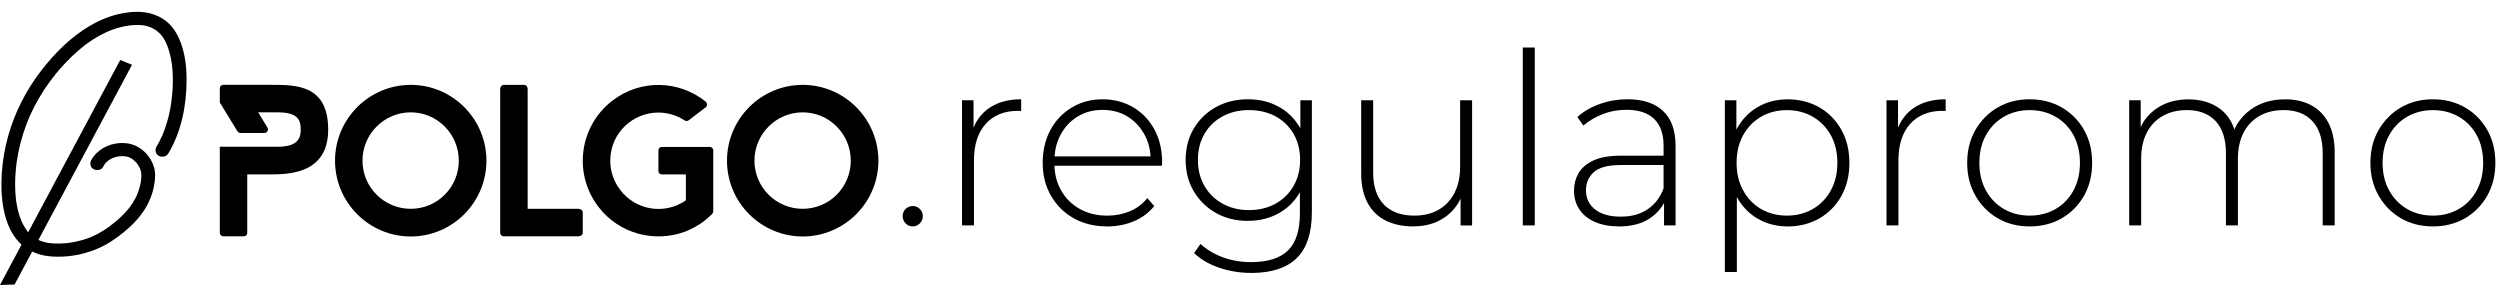
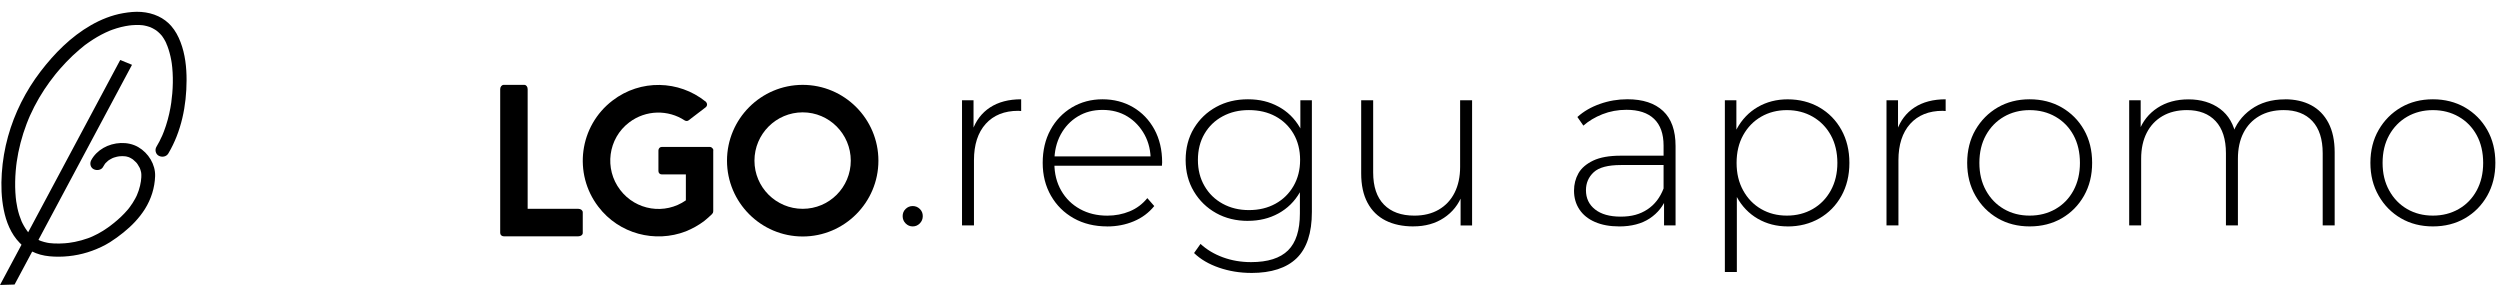
<svg xmlns="http://www.w3.org/2000/svg" width="165" height="19" viewBox="0 0 165 19" fill="none">
-   <path d="M27.109 15.608C24.355 15.608 22.112 13.362 22.112 10.604C22.112 7.847 24.355 5.601 27.109 5.601C29.862 5.601 32.105 7.847 32.105 10.604C32.105 13.362 29.862 15.608 27.109 15.608ZM27.109 7.415C25.355 7.415 23.924 8.845 23.924 10.604C23.924 12.363 25.352 13.782 27.109 13.782C28.865 13.782 30.281 12.361 30.281 10.604C30.281 8.848 28.863 7.415 27.109 7.415Z" fill="black" />
  <path d="M38.462 15.375C38.462 15.502 38.335 15.596 38.172 15.596H33.245C33.118 15.596 33.013 15.502 33.013 15.375V5.879C33.013 5.728 33.118 5.601 33.245 5.601H34.604C34.731 5.601 34.825 5.728 34.825 5.879V13.782H38.172C38.335 13.782 38.462 13.887 38.462 14.014V15.375Z" fill="black" />
  <path d="M47.074 9.927V13.942C47.074 14.012 47.05 14.07 47.005 14.106V14.118C46.842 14.281 46.667 14.432 46.482 14.583C46.099 14.874 45.692 15.094 45.263 15.27C43.24 16.049 40.858 15.445 39.488 13.64C37.815 11.451 38.232 8.31 40.429 6.635C42.277 5.214 44.81 5.296 46.554 6.692L46.59 6.716C46.59 6.716 46.614 6.74 46.614 6.752C46.696 6.858 46.684 6.997 46.578 7.079L45.452 7.94C45.383 7.998 45.277 7.998 45.196 7.952C44.103 7.23 42.627 7.242 41.525 8.08C40.13 9.138 39.864 11.139 40.933 12.536C41.968 13.897 43.885 14.19 45.267 13.223V11.511H43.676C43.549 11.511 43.456 11.418 43.456 11.291V9.93C43.456 9.803 43.549 9.697 43.676 9.697H46.861C46.919 9.697 46.966 9.721 47 9.767C47.057 9.812 47.081 9.86 47.081 9.93L47.074 9.927Z" fill="black" />
  <path d="M52.978 15.608C50.225 15.608 47.982 13.362 47.982 10.604C47.982 7.847 50.225 5.601 52.978 5.601C55.732 5.601 57.975 7.847 57.975 10.604C57.975 13.362 55.732 15.608 52.978 15.608ZM52.978 7.415C51.224 7.415 49.794 8.845 49.794 10.604C49.794 12.363 51.222 13.782 52.978 13.782C54.735 13.782 56.151 12.361 56.151 10.604C56.151 8.848 54.733 7.415 52.978 7.415Z" fill="black" />
-   <path d="M17.859 5.598H14.739C14.612 5.598 14.507 5.704 14.507 5.831V6.762L15.671 8.665C15.714 8.735 15.789 8.776 15.87 8.776H17.452C17.634 8.776 17.744 8.576 17.651 8.423L17.04 7.415H18.348C19.723 7.415 19.848 7.986 19.848 8.555C19.848 9.044 19.726 9.683 18.348 9.683H14.507V15.363C14.507 15.49 14.612 15.596 14.739 15.596H16.098C16.22 15.596 16.318 15.498 16.318 15.375V11.511H17.883C18.976 11.499 21.66 11.511 21.66 8.555C21.66 5.598 19.561 5.598 17.859 5.598Z" fill="black" />
  <path d="M60.239 14.943C60.059 14.943 59.904 14.878 59.772 14.746C59.64 14.614 59.575 14.454 59.575 14.264C59.575 14.074 59.64 13.916 59.772 13.789C59.904 13.662 60.059 13.599 60.239 13.599C60.419 13.599 60.575 13.662 60.706 13.789C60.838 13.916 60.903 14.074 60.903 14.264C60.903 14.454 60.836 14.614 60.706 14.746C60.575 14.878 60.419 14.943 60.239 14.943Z" fill="black" />
  <path d="M63.493 14.878V6.618H64.253V8.881L64.174 8.627C64.406 7.962 64.794 7.451 65.343 7.091C65.892 6.733 66.575 6.553 67.397 6.553V7.328C67.366 7.328 67.335 7.326 67.301 7.321C67.27 7.316 67.239 7.314 67.205 7.314C66.29 7.314 65.573 7.602 65.056 8.176C64.54 8.752 64.282 9.551 64.282 10.573V14.878H63.491H63.493Z" fill="black" />
  <path d="M73.071 14.943C72.24 14.943 71.504 14.763 70.867 14.406C70.229 14.048 69.728 13.551 69.364 12.918C69 12.284 68.818 11.562 68.818 10.748C68.818 9.935 68.988 9.2 69.331 8.572C69.673 7.943 70.145 7.451 70.744 7.091C71.346 6.733 72.019 6.553 72.767 6.553C73.514 6.553 74.185 6.728 74.782 7.076C75.376 7.424 75.846 7.914 76.189 8.54C76.531 9.169 76.701 9.894 76.701 10.717C76.701 10.748 76.699 10.784 76.694 10.82C76.689 10.856 76.687 10.897 76.687 10.94H69.403V10.323H76.261L75.944 10.623C75.954 9.98 75.82 9.402 75.542 8.891C75.261 8.38 74.885 7.979 74.411 7.688C73.936 7.398 73.39 7.254 72.767 7.254C72.144 7.254 71.609 7.398 71.13 7.688C70.651 7.979 70.275 8.38 69.999 8.891C69.726 9.402 69.589 9.985 69.589 10.64V10.782C69.589 11.456 69.74 12.056 70.04 12.579C70.339 13.102 70.754 13.508 71.281 13.798C71.808 14.089 72.407 14.233 73.083 14.233C73.61 14.233 74.102 14.137 74.562 13.947C75.019 13.758 75.407 13.467 75.724 13.076L76.181 13.599C75.822 14.043 75.374 14.377 74.83 14.605C74.288 14.833 73.699 14.946 73.069 14.946L73.071 14.943Z" fill="black" />
  <path d="M82.361 14.578C81.583 14.578 80.883 14.408 80.267 14.065C79.651 13.722 79.16 13.246 78.798 12.639C78.434 12.032 78.252 11.339 78.252 10.559C78.252 9.779 78.434 9.071 78.798 8.468C79.162 7.866 79.651 7.398 80.267 7.06C80.883 6.721 81.58 6.553 82.361 6.553C83.143 6.553 83.78 6.714 84.377 7.036C84.971 7.357 85.443 7.816 85.79 8.413C86.138 9.008 86.313 9.723 86.313 10.559C86.313 11.394 86.138 12.095 85.79 12.694C85.443 13.297 84.971 13.76 84.377 14.086C83.782 14.413 83.109 14.576 82.361 14.576V14.578ZM82.584 18.013C81.837 18.013 81.125 17.897 80.452 17.665C79.778 17.432 79.23 17.11 78.808 16.7L79.234 16.098C79.644 16.477 80.138 16.772 80.713 16.983C81.288 17.194 81.906 17.3 82.57 17.3C83.677 17.3 84.489 17.041 85.012 16.525C85.534 16.009 85.793 15.195 85.793 14.086V11.792L85.951 10.559L85.824 9.325V6.618H86.584V13.993C86.584 15.375 86.248 16.39 85.58 17.041C84.911 17.689 83.912 18.015 82.584 18.015V18.013ZM82.426 13.866C83.09 13.866 83.674 13.726 84.18 13.446C84.686 13.167 85.084 12.776 85.374 12.274C85.663 11.773 85.807 11.202 85.807 10.556C85.807 9.911 85.663 9.327 85.374 8.831C85.084 8.334 84.686 7.95 84.18 7.676C83.674 7.403 83.09 7.266 82.426 7.266C81.762 7.266 81.206 7.403 80.696 7.676C80.186 7.95 79.785 8.336 79.496 8.831C79.206 9.327 79.062 9.901 79.062 10.556C79.062 11.211 79.206 11.773 79.496 12.274C79.785 12.776 80.186 13.167 80.696 13.446C81.206 13.726 81.784 13.866 82.426 13.866Z" fill="black" />
  <path d="M93.284 14.943C92.577 14.943 91.966 14.814 91.45 14.555C90.935 14.295 90.537 13.907 90.257 13.383C89.977 12.86 89.838 12.215 89.838 11.444V6.618H90.629V11.382C90.629 12.311 90.866 13.019 91.34 13.503C91.815 13.988 92.483 14.231 93.348 14.231C93.969 14.231 94.508 14.099 94.961 13.835C95.414 13.571 95.761 13.199 96.003 12.719C96.245 12.239 96.368 11.672 96.368 11.017V6.618H97.158V14.879H96.399V12.584L96.509 12.853C96.267 13.496 95.864 14.005 95.299 14.379C94.736 14.754 94.062 14.941 93.284 14.941V14.943Z" fill="black" />
-   <path d="M100.503 14.878V3.136H101.294V14.878H100.503Z" fill="black" />
  <path d="M106.856 14.943C106.245 14.943 105.715 14.845 105.267 14.65C104.819 14.456 104.476 14.178 104.239 13.82C104.002 13.462 103.885 13.05 103.885 12.586C103.885 12.164 103.983 11.783 104.177 11.439C104.371 11.096 104.697 10.818 105.15 10.599C105.603 10.383 106.209 10.275 106.966 10.275H110V10.892H106.98C106.127 10.892 105.528 11.05 105.186 11.367C104.843 11.684 104.673 12.08 104.673 12.555C104.673 13.083 104.872 13.506 105.274 13.822C105.675 14.139 106.238 14.298 106.966 14.298C107.695 14.298 108.248 14.139 108.727 13.822C109.207 13.506 109.561 13.047 109.794 12.445L110.014 12.982C109.794 13.585 109.415 14.062 108.883 14.415C108.351 14.768 107.675 14.945 106.853 14.945L106.856 14.943ZM109.827 14.878V12.994L109.796 12.709V9.606C109.796 8.835 109.588 8.25 109.173 7.849C108.756 7.448 108.147 7.247 107.347 7.247C106.779 7.247 106.25 7.345 105.758 7.54C105.27 7.734 104.85 7.986 104.503 8.291L104.107 7.722C104.517 7.352 105.013 7.064 105.593 6.86C106.173 6.654 106.779 6.551 107.409 6.551C108.43 6.551 109.216 6.81 109.765 7.326C110.314 7.842 110.587 8.612 110.587 9.637V14.876H109.827V14.878Z" fill="black" />
  <path d="M113.841 17.95V6.618H114.601V9.325L114.474 10.765L114.632 12.205V17.95H113.841ZM117.982 14.943C117.256 14.943 116.599 14.775 116.014 14.437C115.43 14.098 114.965 13.616 114.624 12.99C114.282 12.361 114.112 11.615 114.112 10.751C114.112 9.887 114.282 9.14 114.624 8.512C114.967 7.883 115.43 7.4 116.014 7.062C116.599 6.724 117.256 6.556 117.982 6.556C118.76 6.556 119.46 6.733 120.076 7.086C120.692 7.439 121.176 7.933 121.531 8.567C121.883 9.2 122.06 9.927 122.06 10.751C122.06 11.574 121.883 12.301 121.531 12.934C121.178 13.568 120.692 14.06 120.076 14.415C119.46 14.768 118.763 14.946 117.982 14.946V14.943ZM117.934 14.23C118.566 14.23 119.134 14.086 119.64 13.796C120.145 13.506 120.543 13.098 120.833 12.57C121.123 12.042 121.267 11.435 121.267 10.751C121.267 10.067 121.123 9.445 120.833 8.922C120.543 8.399 120.145 7.993 119.64 7.703C119.134 7.412 118.566 7.268 117.934 7.268C117.301 7.268 116.736 7.415 116.235 7.703C115.734 7.993 115.339 8.399 115.049 8.922C114.759 9.445 114.615 10.055 114.615 10.751C114.615 11.447 114.759 12.044 115.049 12.57C115.339 13.098 115.734 13.506 116.235 13.796C116.736 14.086 117.301 14.23 117.934 14.23Z" fill="black" />
  <path d="M124.509 14.878V6.618H125.269V8.881L125.19 8.627C125.422 7.962 125.81 7.451 126.359 7.091C126.908 6.733 127.591 6.553 128.413 6.553V7.328C128.381 7.328 128.35 7.326 128.317 7.321C128.286 7.316 128.254 7.314 128.221 7.314C127.305 7.314 126.589 7.602 126.071 8.176C125.556 8.752 125.297 9.551 125.297 10.573V14.878H124.507H124.509Z" fill="black" />
  <path d="M133.957 14.943C133.167 14.943 132.465 14.763 131.849 14.406C131.233 14.048 130.742 13.551 130.38 12.918C130.016 12.284 129.834 11.562 129.834 10.748C129.834 9.935 130.016 9.2 130.38 8.572C130.744 7.943 131.233 7.451 131.849 7.091C132.465 6.733 133.169 6.553 133.957 6.553C134.746 6.553 135.453 6.733 136.076 7.091C136.696 7.451 137.188 7.943 137.545 8.572C137.902 9.2 138.081 9.925 138.081 10.748C138.081 11.571 137.902 12.284 137.545 12.918C137.185 13.551 136.696 14.048 136.076 14.406C135.455 14.766 134.748 14.943 133.957 14.943ZM133.957 14.23C134.59 14.23 135.158 14.086 135.664 13.796C136.169 13.506 136.565 13.098 136.85 12.57C137.135 12.042 137.276 11.435 137.276 10.751C137.276 10.067 137.135 9.445 136.85 8.922C136.565 8.399 136.169 7.993 135.664 7.703C135.158 7.412 134.59 7.268 133.957 7.268C133.325 7.268 132.759 7.415 132.259 7.703C131.758 7.993 131.362 8.399 131.072 8.922C130.782 9.445 130.639 10.055 130.639 10.751C130.639 11.447 130.782 12.044 131.072 12.57C131.362 13.098 131.758 13.506 132.259 13.796C132.759 14.086 133.325 14.23 133.957 14.23Z" fill="black" />
  <path d="M150.803 6.553C151.467 6.553 152.044 6.683 152.533 6.942C153.022 7.201 153.405 7.59 153.679 8.113C153.952 8.636 154.088 9.282 154.088 10.052V14.878H153.298V10.115C153.298 9.186 153.07 8.48 152.617 7.993C152.164 7.508 151.532 7.266 150.722 7.266C150.101 7.266 149.562 7.398 149.109 7.662C148.656 7.926 148.309 8.296 148.067 8.771C147.825 9.246 147.702 9.815 147.702 10.479V14.878H146.912V10.115C146.912 9.186 146.684 8.48 146.231 7.993C145.778 7.508 145.146 7.266 144.336 7.266C143.715 7.266 143.176 7.398 142.723 7.662C142.27 7.926 141.923 8.296 141.681 8.771C141.439 9.246 141.316 9.815 141.316 10.479V14.878H140.526V6.618H141.285V8.898L141.175 8.646C141.417 8.003 141.822 7.494 142.392 7.12C142.963 6.745 143.646 6.558 144.446 6.558C145.246 6.558 145.96 6.767 146.523 7.184C147.087 7.602 147.444 8.221 147.59 9.044L147.321 8.934C147.542 8.226 147.959 7.655 148.57 7.216C149.181 6.779 149.924 6.558 150.798 6.558L150.803 6.553Z" fill="black" />
  <path d="M160.57 14.943C159.78 14.943 159.077 14.763 158.462 14.406C157.846 14.048 157.354 13.551 156.993 12.918C156.628 12.284 156.446 11.562 156.446 10.748C156.446 9.935 156.628 9.2 156.993 8.572C157.357 7.943 157.846 7.451 158.462 7.091C159.077 6.733 159.782 6.553 160.57 6.553C161.359 6.553 162.066 6.733 162.689 7.091C163.309 7.451 163.8 7.943 164.157 8.572C164.515 9.2 164.694 9.925 164.694 10.748C164.694 11.571 164.515 12.284 164.157 12.918C163.798 13.551 163.309 14.048 162.689 14.406C162.068 14.766 161.361 14.943 160.57 14.943ZM160.57 14.23C161.203 14.23 161.771 14.086 162.276 13.796C162.782 13.506 163.177 13.098 163.463 12.57C163.748 12.042 163.889 11.435 163.889 10.751C163.889 10.067 163.748 9.445 163.463 8.922C163.177 8.399 162.782 7.993 162.276 7.703C161.771 7.412 161.203 7.268 160.57 7.268C159.938 7.268 159.372 7.415 158.871 7.703C158.371 7.993 157.975 8.399 157.685 8.922C157.395 9.445 157.251 10.055 157.251 10.751C157.251 11.447 157.395 12.044 157.685 12.57C157.975 13.098 158.371 13.506 158.871 13.796C159.372 14.086 159.938 14.23 160.57 14.23Z" fill="black" />
  <path d="M6.806 11.009C6.839 10.947 6.875 10.887 6.916 10.83C6.927 10.815 6.938 10.8 6.949 10.785C6.984 10.738 6.922 10.815 6.919 10.822C6.933 10.796 6.963 10.771 6.984 10.749C7.032 10.698 7.082 10.652 7.136 10.607C7.151 10.596 7.165 10.585 7.179 10.573C7.22 10.54 7.096 10.632 7.14 10.602C7.17 10.582 7.2 10.561 7.231 10.542C7.288 10.507 7.346 10.475 7.405 10.446C7.435 10.432 7.466 10.419 7.496 10.405C7.358 10.47 7.474 10.415 7.512 10.402C7.646 10.356 7.785 10.325 7.926 10.306L7.805 10.321C7.978 10.3 8.151 10.3 8.323 10.32L8.202 10.305C8.293 10.316 8.382 10.335 8.469 10.363C8.493 10.371 8.517 10.38 8.541 10.388C8.614 10.414 8.438 10.342 8.512 10.377C8.551 10.396 8.591 10.414 8.629 10.435C8.667 10.456 8.704 10.478 8.74 10.502C8.758 10.514 8.776 10.526 8.794 10.538C8.863 10.586 8.707 10.469 8.772 10.523C8.842 10.581 8.91 10.64 8.973 10.706C8.988 10.722 9.002 10.738 9.017 10.755C9.028 10.768 9.082 10.833 9.03 10.769C8.978 10.706 9.031 10.771 9.041 10.785C9.056 10.806 9.071 10.826 9.085 10.847C9.134 10.919 9.178 10.993 9.216 11.07C9.226 11.089 9.235 11.109 9.244 11.128C9.183 11.002 9.22 11.073 9.232 11.103C9.247 11.142 9.261 11.182 9.274 11.222C9.301 11.309 9.32 11.397 9.333 11.486L9.317 11.371C9.345 11.592 9.323 11.818 9.292 12.038L9.308 11.922C9.275 12.147 9.223 12.369 9.15 12.585C9.141 12.613 9.025 12.903 9.027 12.905C9.027 12.905 9.068 12.815 9.05 12.853C9.044 12.866 9.038 12.88 9.031 12.893C9.02 12.917 9.009 12.941 8.997 12.965C8.973 13.015 8.947 13.065 8.92 13.114C8.818 13.304 8.7 13.486 8.572 13.659C8.541 13.701 8.509 13.742 8.477 13.783C8.42 13.855 8.533 13.716 8.485 13.773C8.467 13.795 8.448 13.818 8.429 13.841C8.36 13.922 8.288 14.001 8.215 14.079C7.924 14.386 7.601 14.662 7.261 14.917C7.252 14.924 7.244 14.93 7.235 14.936C7.193 14.968 7.319 14.875 7.276 14.906C7.257 14.921 7.237 14.935 7.217 14.95C7.174 14.98 7.132 15.011 7.089 15.04C6.995 15.106 6.9 15.171 6.801 15.232C6.584 15.368 6.357 15.489 6.122 15.595C6.086 15.612 6.049 15.628 6.012 15.643C6 15.649 5.988 15.654 5.975 15.659C5.959 15.666 5.884 15.696 5.955 15.668C6.026 15.639 5.919 15.681 5.897 15.69C5.864 15.703 5.83 15.715 5.796 15.727C5.657 15.777 5.516 15.822 5.374 15.861C5.088 15.941 4.796 15.999 4.501 16.037L4.622 16.022C4.154 16.081 3.672 16.095 3.203 16.038L3.324 16.053C3.187 16.035 3.051 16.009 2.917 15.972C2.855 15.955 2.793 15.937 2.732 15.915C2.702 15.905 2.672 15.893 2.642 15.882C2.572 15.857 2.682 15.899 2.683 15.899C2.669 15.899 2.63 15.877 2.617 15.871C2.496 15.817 2.38 15.755 2.269 15.684C2.239 15.665 2.21 15.645 2.18 15.625C2.156 15.608 2.122 15.574 2.214 15.651C2.202 15.64 2.189 15.632 2.177 15.622C2.123 15.58 2.072 15.537 2.022 15.491C1.975 15.447 1.93 15.402 1.888 15.355C1.866 15.332 1.845 15.307 1.824 15.284C1.788 15.242 1.883 15.359 1.85 15.316C1.837 15.299 1.825 15.283 1.812 15.267C1.727 15.153 1.649 15.033 1.578 14.909C1.545 14.851 1.513 14.791 1.483 14.732C1.468 14.701 1.453 14.671 1.439 14.641C1.432 14.625 1.425 14.61 1.418 14.595C1.379 14.51 1.458 14.692 1.423 14.606C1.369 14.473 1.318 14.339 1.274 14.202C1.177 13.895 1.111 13.581 1.065 13.263L1.081 13.379C0.954 12.461 0.985 11.519 1.113 10.604L1.097 10.72C1.221 9.851 1.443 8.996 1.757 8.173C1.797 8.07 1.837 7.968 1.879 7.866C1.899 7.818 1.92 7.769 1.941 7.72C1.951 7.696 1.962 7.672 1.972 7.647C1.977 7.635 1.997 7.591 1.97 7.651C1.942 7.714 1.968 7.655 1.974 7.642C2.064 7.442 2.159 7.243 2.26 7.047C2.461 6.655 2.684 6.274 2.928 5.904C3.149 5.569 3.388 5.244 3.64 4.928C3.655 4.91 3.669 4.892 3.684 4.874C3.713 4.837 3.644 4.922 3.649 4.917C3.658 4.905 3.668 4.893 3.678 4.881C3.71 4.842 3.742 4.803 3.775 4.764C3.837 4.689 3.901 4.615 3.965 4.541C4.095 4.392 4.229 4.245 4.367 4.101C4.645 3.81 4.938 3.531 5.248 3.269C5.325 3.204 5.404 3.139 5.483 3.076C5.562 3.013 5.639 2.942 5.724 2.891C5.73 2.888 5.642 2.951 5.681 2.923C5.691 2.915 5.701 2.908 5.711 2.901C5.73 2.886 5.75 2.872 5.77 2.858C5.813 2.828 5.856 2.797 5.899 2.768C5.983 2.71 6.067 2.654 6.152 2.6C6.493 2.383 6.852 2.19 7.228 2.033C7.245 2.025 7.325 1.993 7.251 2.022C7.177 2.052 7.258 2.02 7.275 2.014C7.323 1.995 7.371 1.976 7.42 1.959C7.514 1.925 7.609 1.894 7.705 1.865C7.895 1.807 8.089 1.759 8.286 1.722C8.385 1.703 8.484 1.688 8.583 1.674L8.462 1.69C8.791 1.648 9.127 1.63 9.457 1.67L9.336 1.654C9.457 1.67 9.576 1.692 9.694 1.723C9.746 1.738 9.798 1.753 9.848 1.77C9.876 1.779 9.902 1.789 9.929 1.798C9.943 1.804 9.955 1.809 9.969 1.814C9.837 1.767 9.898 1.785 9.929 1.798C10.035 1.844 10.138 1.898 10.236 1.959C10.26 1.974 10.283 1.989 10.306 2.005C10.337 2.025 10.414 2.089 10.299 1.997C10.343 2.032 10.388 2.066 10.43 2.103C10.518 2.179 10.6 2.262 10.675 2.351C10.739 2.426 10.622 2.281 10.665 2.338C10.682 2.361 10.7 2.384 10.717 2.408C10.753 2.458 10.788 2.51 10.82 2.563C10.852 2.616 10.88 2.666 10.908 2.719C10.92 2.742 10.932 2.766 10.943 2.79C10.951 2.806 10.959 2.823 10.966 2.839C10.972 2.851 10.978 2.864 10.983 2.876C10.997 2.906 10.991 2.893 10.965 2.834C10.979 2.897 11.019 2.963 11.042 3.023C11.069 3.095 11.095 3.168 11.119 3.241C11.224 3.563 11.296 3.893 11.344 4.227L11.328 4.111C11.454 5.008 11.422 5.932 11.297 6.827L11.313 6.712C11.237 7.248 11.121 7.779 10.952 8.296C10.911 8.423 10.866 8.548 10.819 8.672C10.793 8.738 10.768 8.804 10.74 8.87C10.73 8.895 10.72 8.919 10.71 8.943C10.697 8.972 10.636 9.077 10.703 8.961C10.637 9.076 10.591 9.203 10.53 9.32C10.465 9.445 10.396 9.569 10.323 9.691C10.206 9.889 10.268 10.175 10.487 10.286C10.706 10.396 10.983 10.341 11.109 10.13C11.977 8.67 12.31 6.962 12.314 5.297C12.316 4.45 12.223 3.579 11.915 2.779C11.764 2.388 11.578 2.033 11.298 1.712C11.07 1.45 10.775 1.229 10.456 1.079C10.097 0.91 9.721 0.818 9.323 0.788C8.924 0.757 8.518 0.802 8.127 0.869C7.377 0.999 6.656 1.289 6.004 1.663C4.674 2.425 3.589 3.529 2.679 4.715C1.694 6.001 0.959 7.463 0.531 9.004C0.31 9.798 0.172 10.615 0.118 11.435C0.064 12.255 0.09 13.052 0.247 13.843C0.403 14.634 0.72 15.441 1.302 16.032C1.602 16.336 1.974 16.555 2.377 16.712C2.755 16.86 3.16 16.918 3.567 16.936C4.414 16.973 5.284 16.842 6.076 16.552C6.49 16.401 6.89 16.216 7.26 15.984C7.57 15.79 7.866 15.571 8.149 15.343C8.698 14.902 9.194 14.386 9.564 13.797C9.977 13.139 10.213 12.389 10.238 11.623C10.263 10.861 9.803 10.101 9.125 9.709C8.434 9.308 7.499 9.372 6.819 9.766C6.485 9.96 6.198 10.24 6.02 10.574C5.912 10.776 5.958 11.054 6.183 11.168C6.391 11.273 6.691 11.229 6.806 11.012V11.009Z" fill="black" />
  <path d="M8.712 4.278L0.962 18.779L0 18.808L7.935 3.959L8.712 4.278Z" fill="black" />
</svg>